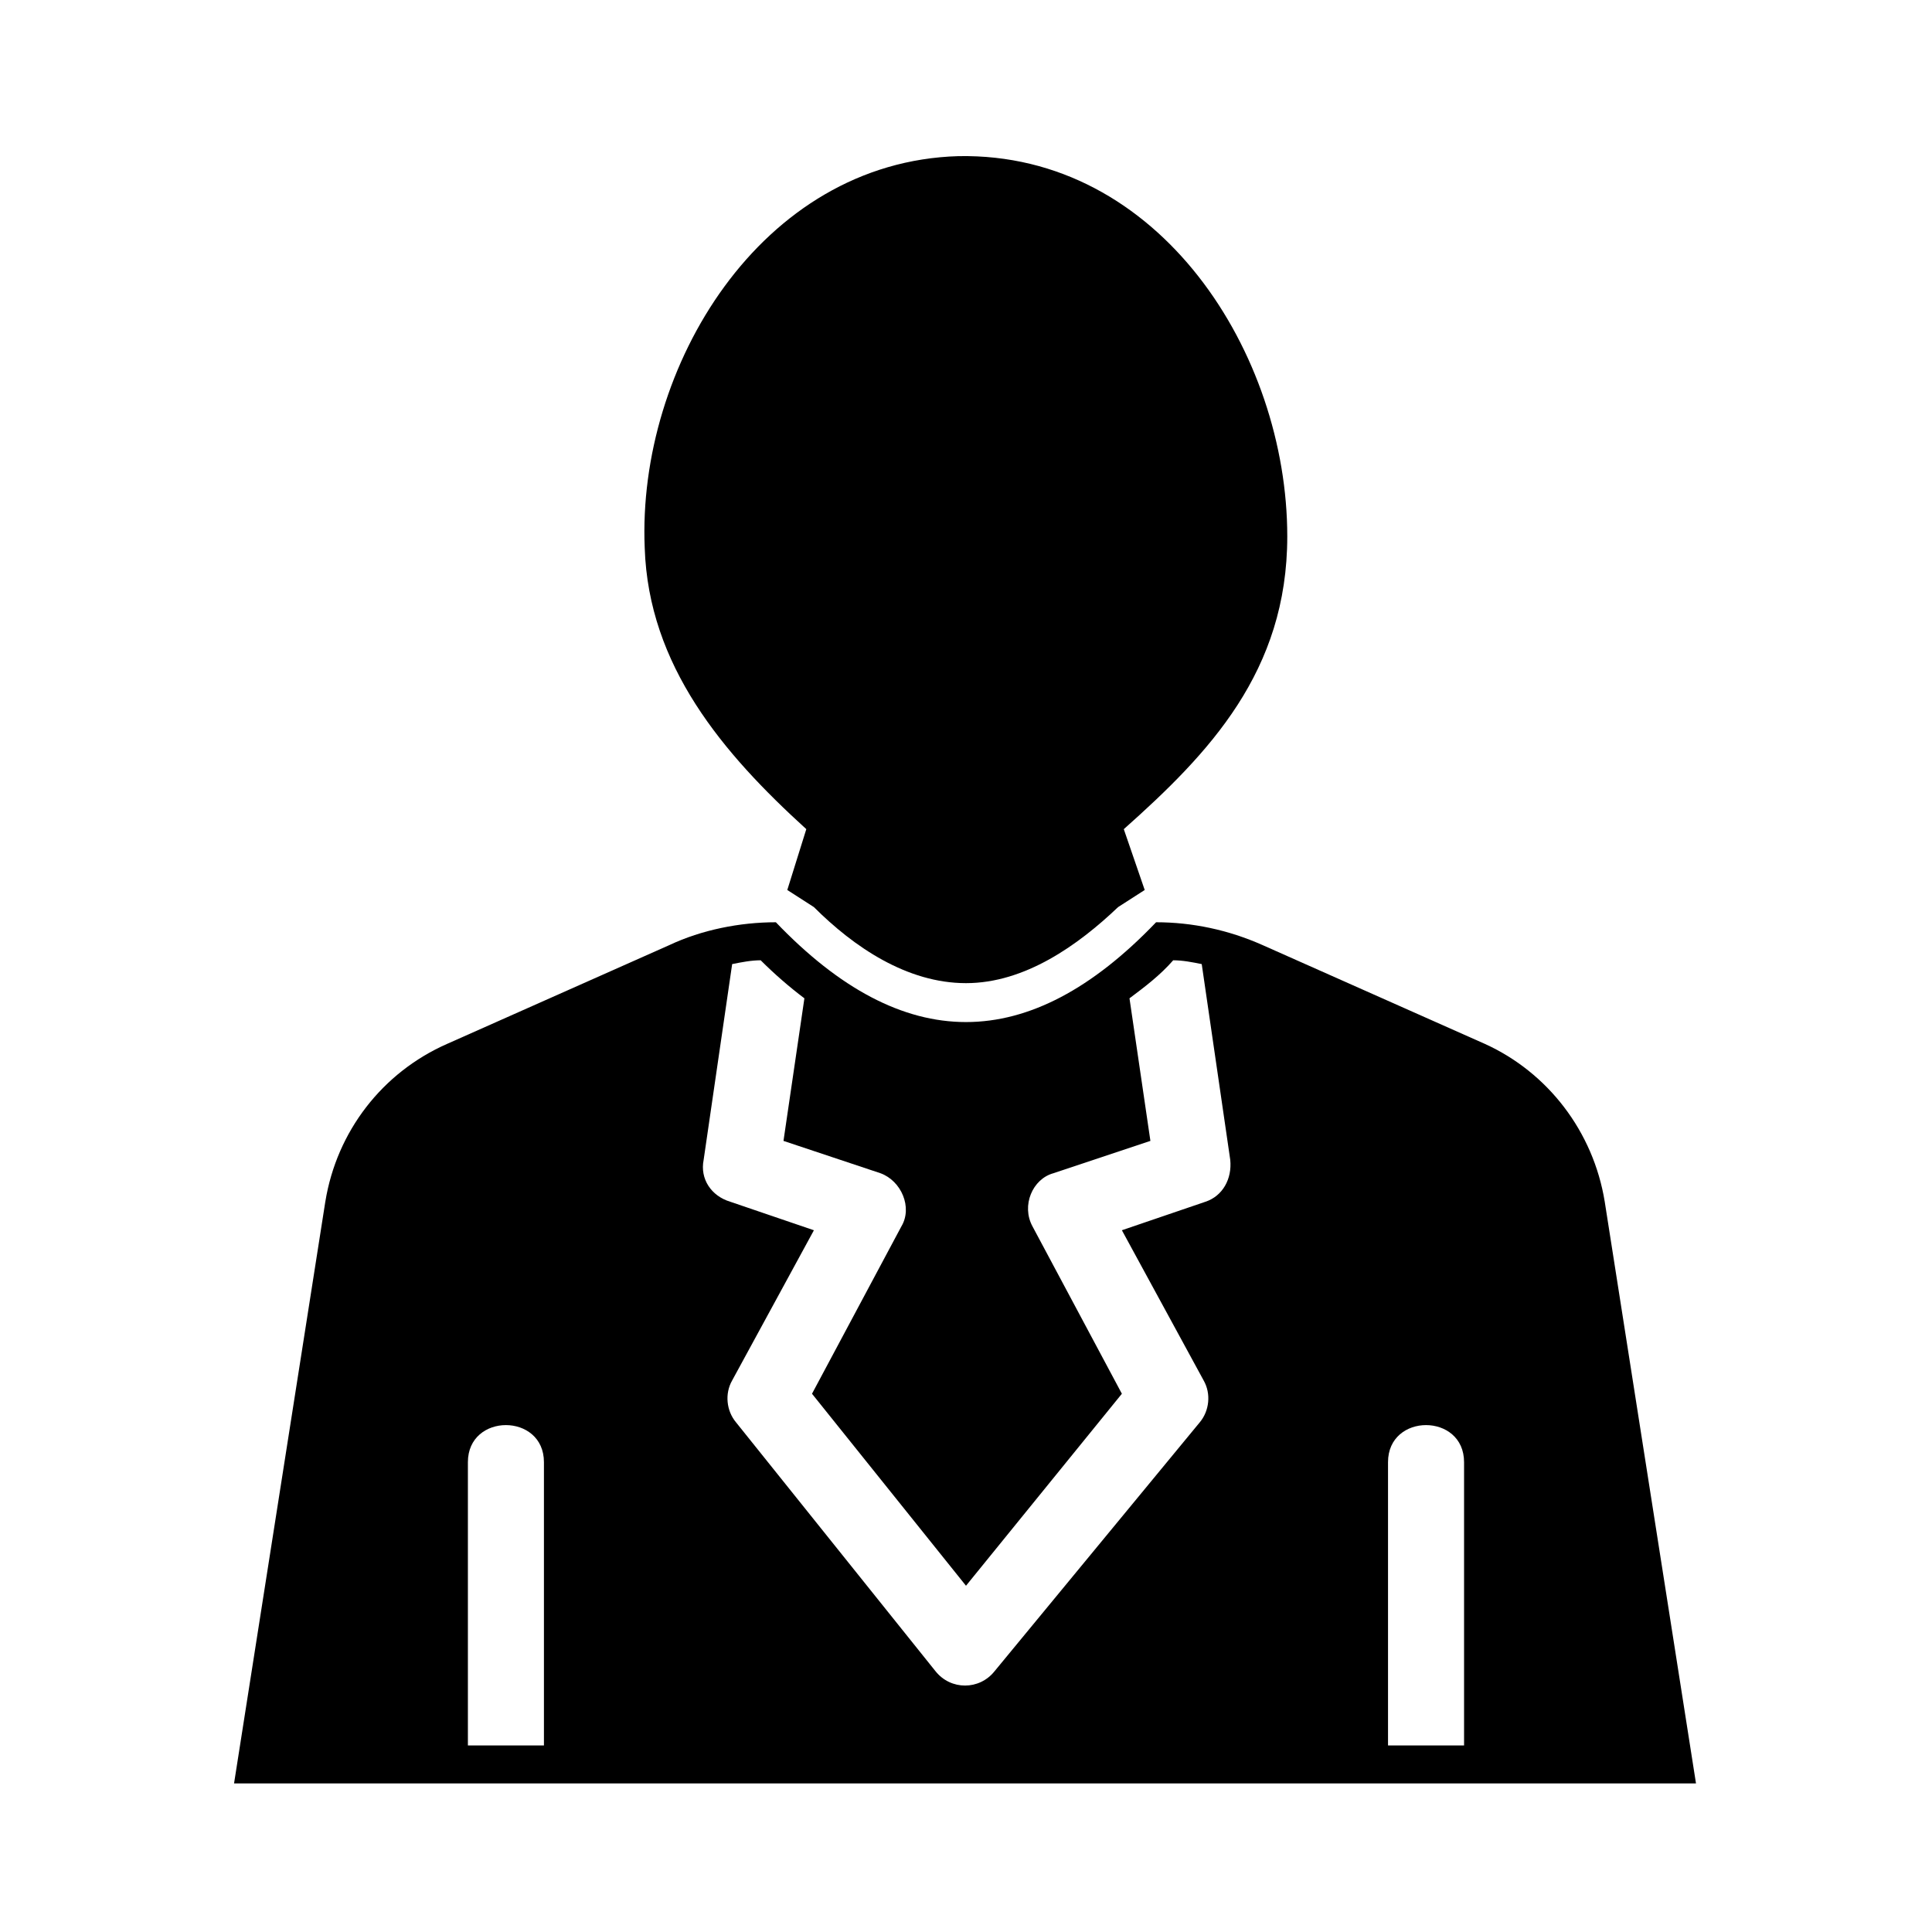
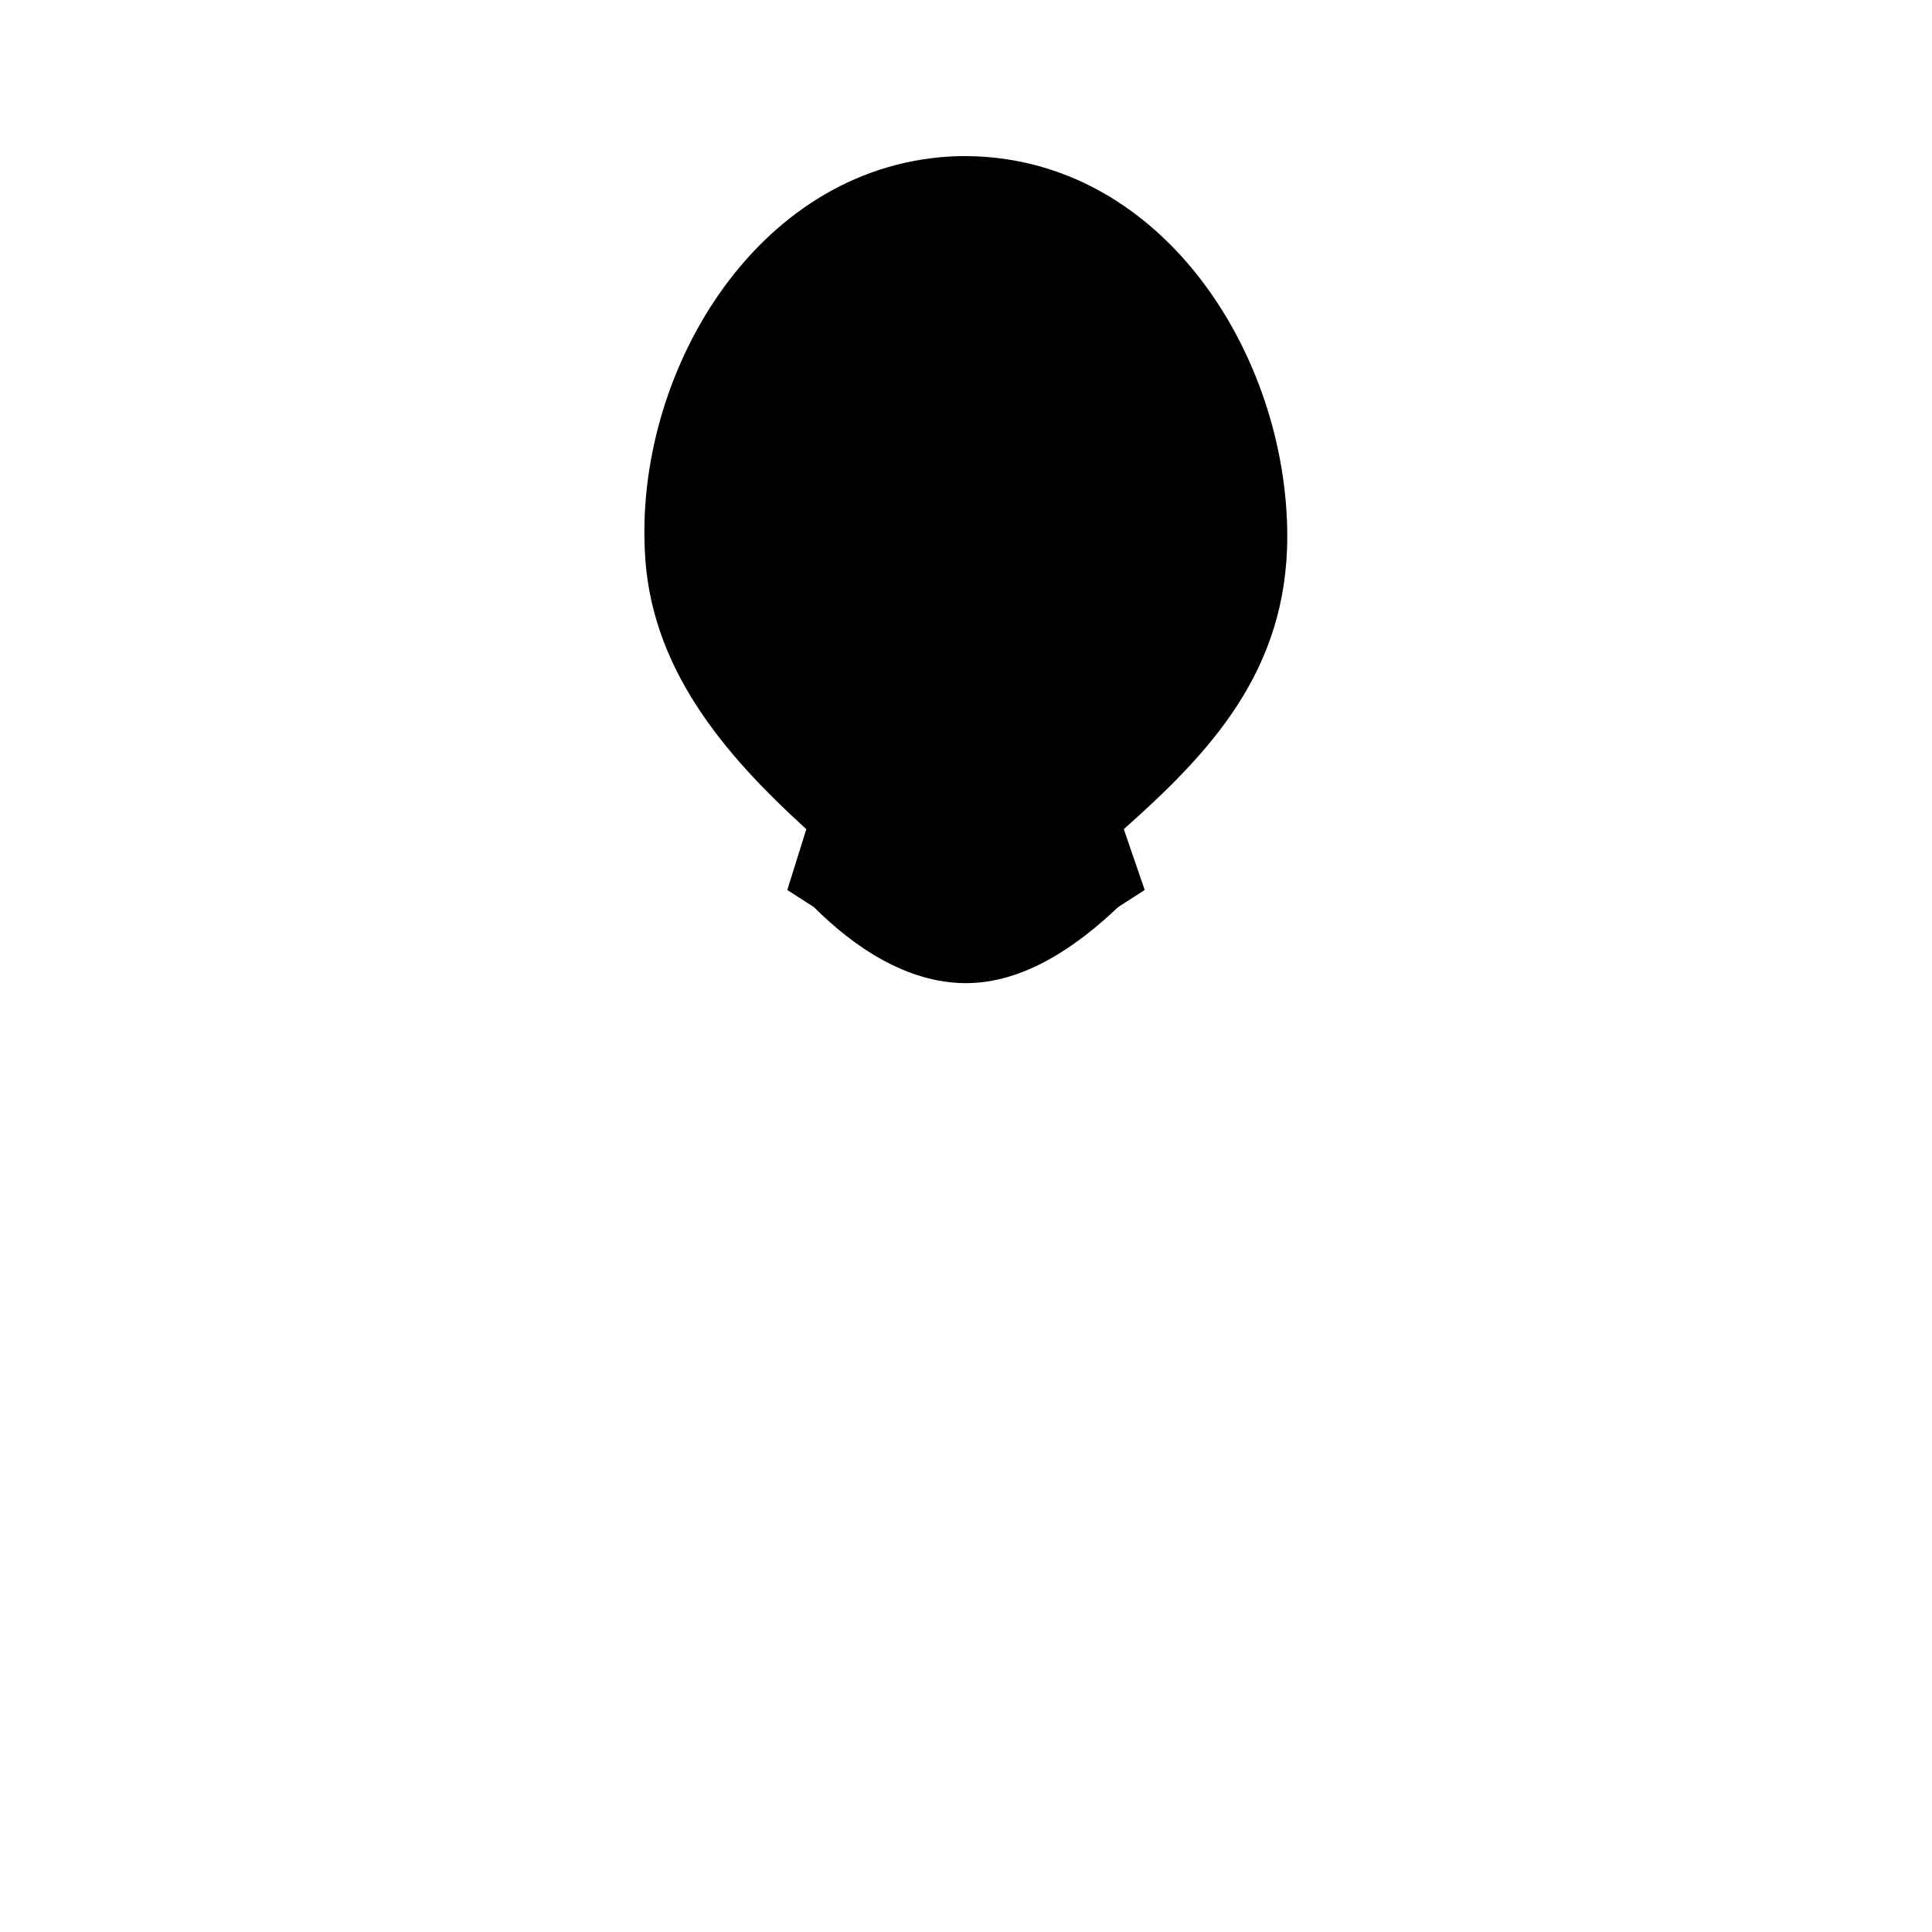
<svg xmlns="http://www.w3.org/2000/svg" fill="#000000" width="800px" height="800px" version="1.1" viewBox="144 144 512 512">
  <g>
    <path d="m485.14 286.14c0-48.367-33.754-101.77-87.16-100.76-52.395 1.512-85.141 55.922-83.125 103.79 1.008 31.234 20.656 54.41 42.824 74.562l-5.039 16.125 7.055 4.535c10.578 10.578 24.688 20.152 40.305 20.152s29.727-10.078 40.305-20.152l7.055-4.535-5.543-16.121c22.668-20.156 43.324-41.82 43.324-77.59z" />
-     <path d="m230.21 462.47-24.184 154.16h387.43l-24.184-154.16c-3.023-18.641-15.113-34.258-31.738-41.816l-58.945-26.199c-9.07-4.031-18.641-6.047-28.215-6.047-33.754 35.266-67.008 35.266-100.76 0-9.574 0-19.648 2.016-28.215 6.047l-58.945 26.199c-17.129 7.555-29.219 23.172-32.242 41.816zm281.63 69.02c0-13.098 20.152-13.098 20.152 0v75.066h-20.152zm-181.37-80.105 7.559-51.891c2.519-0.504 5.039-1.008 7.559-1.008 3.527 3.527 7.559 7.055 11.586 10.078l-5.543 37.785 25.695 8.566c5.543 2.016 8.566 9.07 5.543 14.105l-23.68 44.336 40.809 50.883 41.312-50.883-23.68-44.336c-3.023-5.543 0-12.594 5.543-14.105l25.695-8.566-5.543-37.785c4.031-3.023 8.062-6.047 11.586-10.078 2.519 0 5.039 0.504 7.559 1.008l7.559 51.891c0.504 5.039-2.016 9.574-6.551 11.082l-22.168 7.559 21.664 39.801c2.016 3.527 1.512 8.062-1.008 11.082l-54.414 66c-4.031 5.039-11.586 5.039-15.617 0l-52.898-65.996c-2.519-3.023-3.023-7.559-1.008-11.082l21.664-39.801-22.168-7.559c-5.039-1.512-8.062-6.047-7.055-11.086zm-62.473 80.105c0-13.098 20.152-13.098 20.152 0v75.066h-20.152z" />
  </g>
</svg>